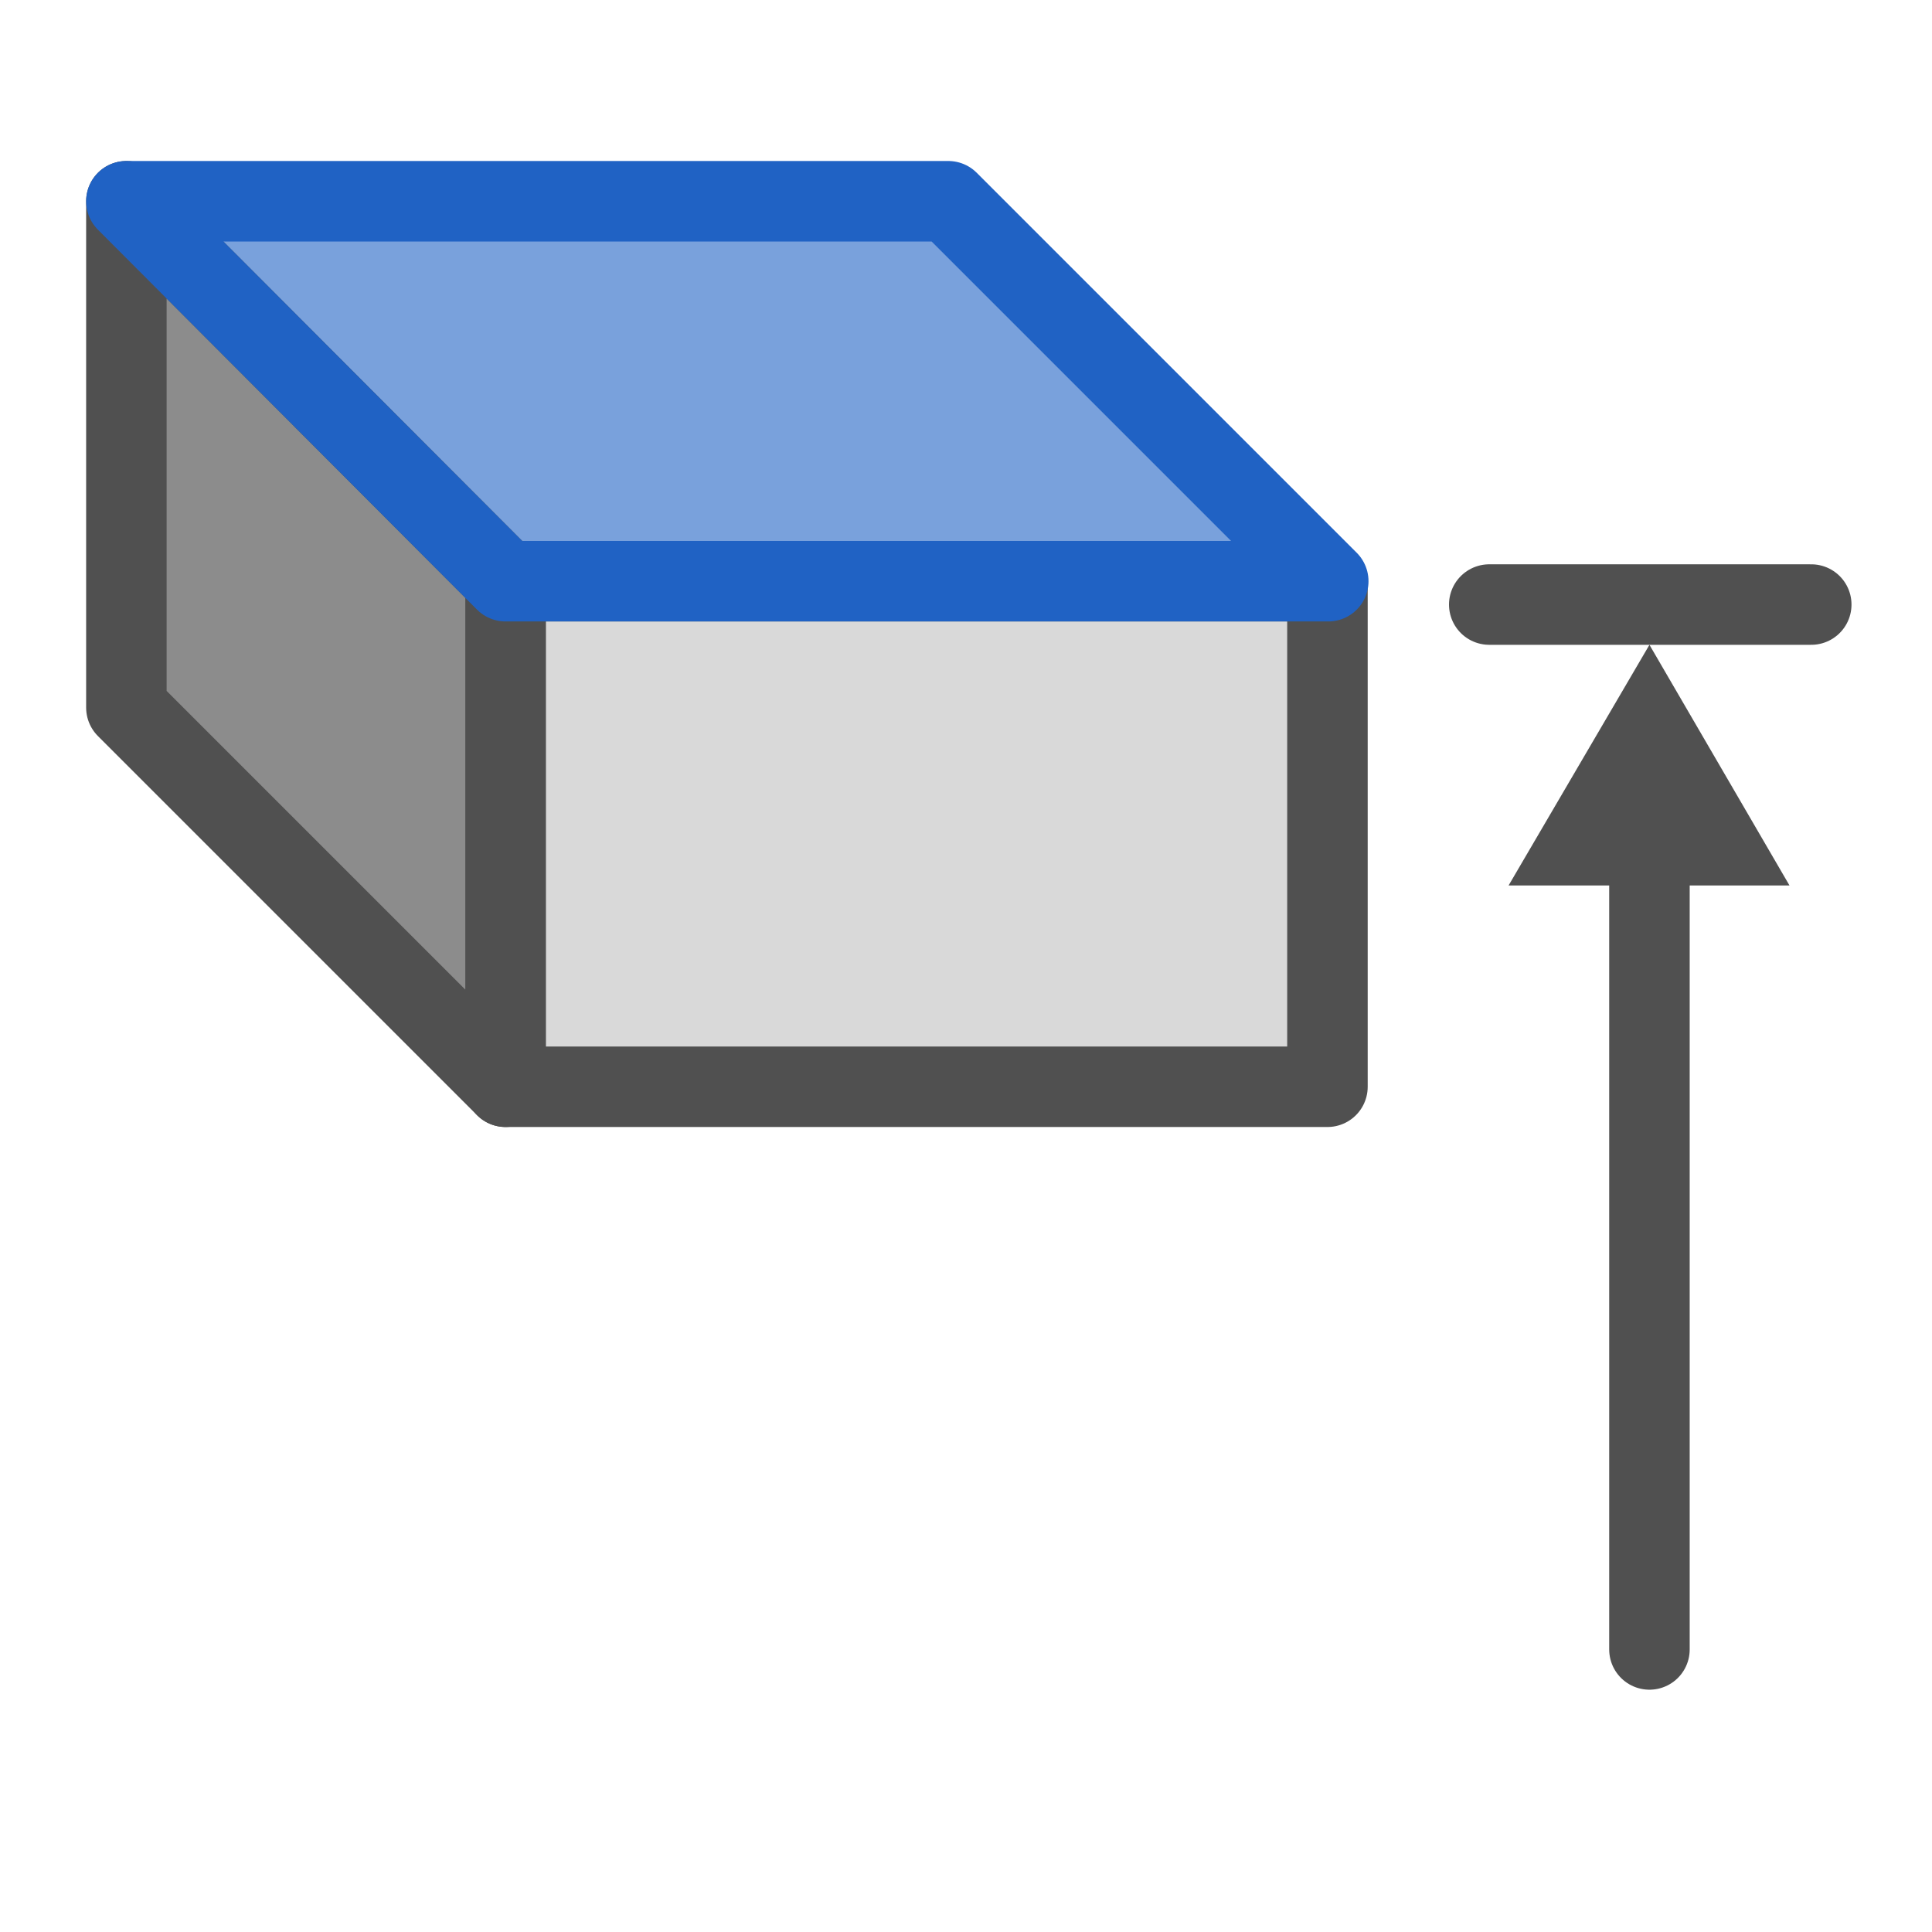
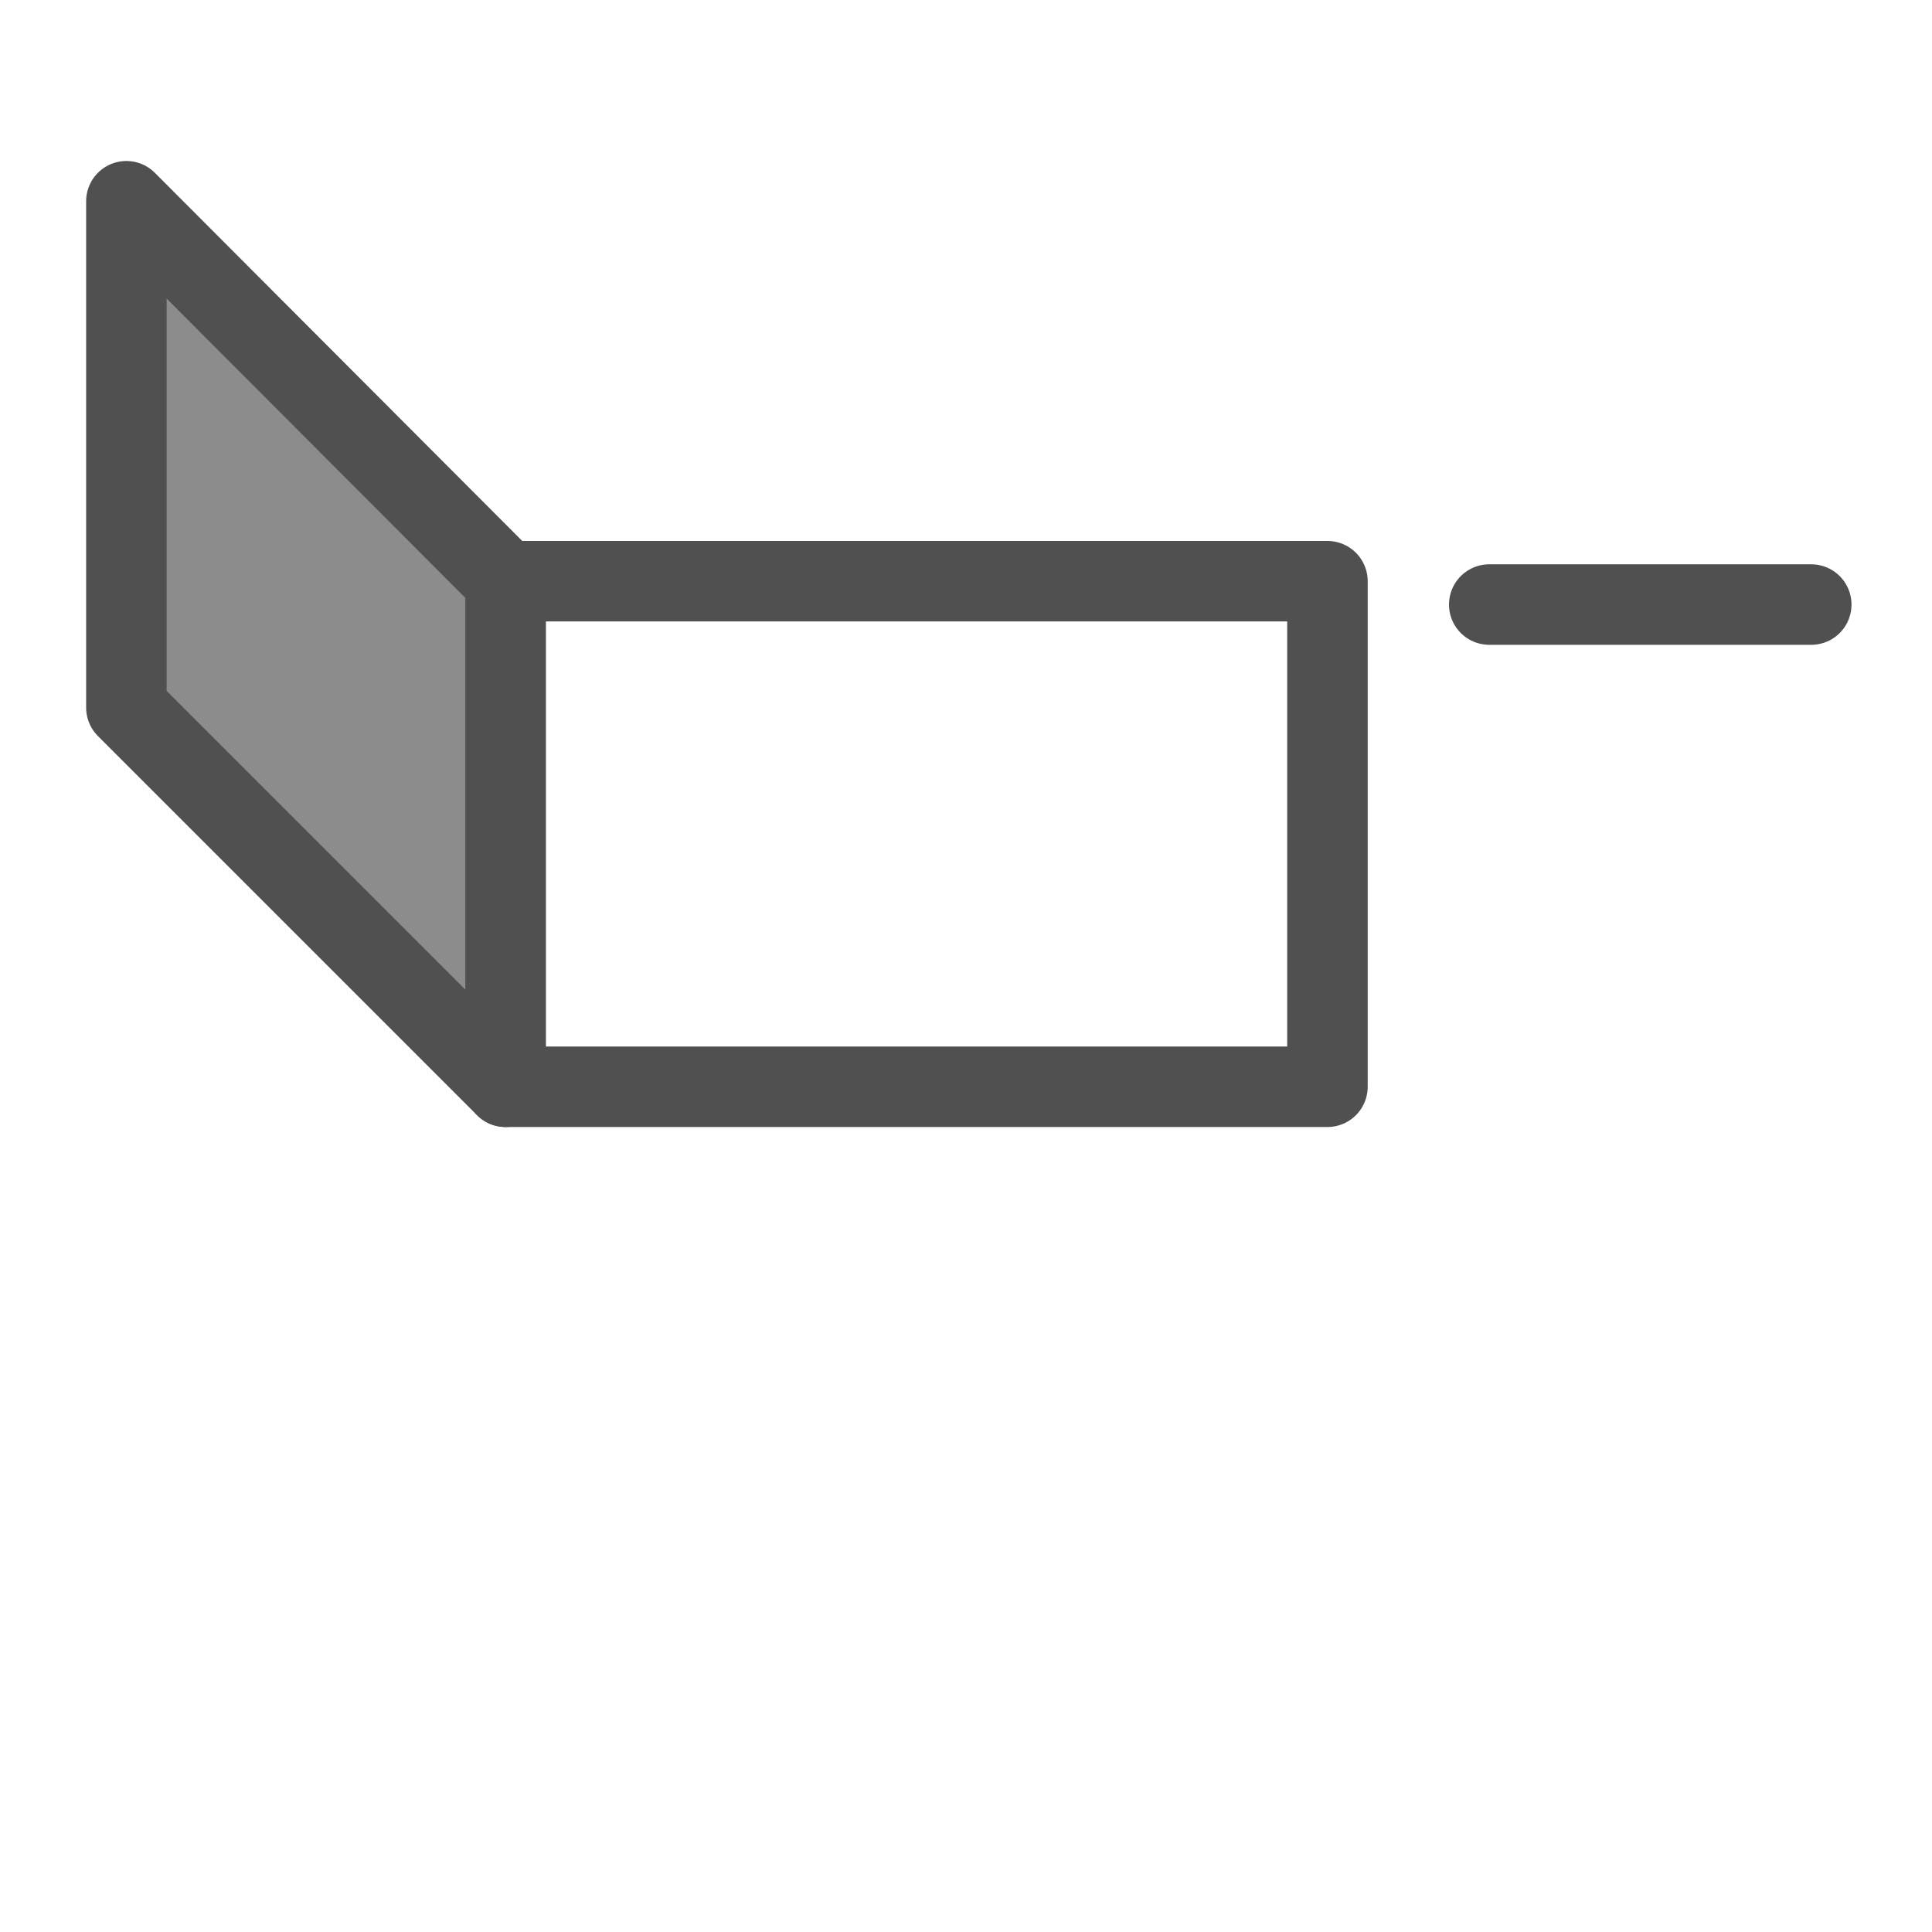
<svg xmlns="http://www.w3.org/2000/svg" id="icon" viewBox="0 0 24 24">
  <defs>
    <style>.cls-1,.cls-4,.cls-7{fill:none;}.cls-1,.cls-4{stroke:#505050;}.cls-1{stroke-linecap:round;stroke-miterlimit:10;}.cls-2{fill:#505050;}.cls-3{fill:#d9d9d9;}.cls-4,.cls-7{stroke-linejoin:round;}.cls-5{fill:#79a1dc;}.cls-6{fill:#8c8c8c;}.cls-7{stroke:#2062c4;}</style>
  </defs>
  <line class="cls-1" x1="22.5" y1="7.51" x2="18.5" y2="7.51" />
-   <line class="cls-1" x1="20.49" y1="10.52" x2="20.49" y2="20.49" />
-   <polygon class="cls-2" points="18.74 11 20.49 8.01 22.23 11 18.74 11" />
-   <rect class="cls-3" x="6.28" y="7.22" width="10.21" height="6.28" />
  <rect class="cls-4" x="6.28" y="7.22" width="10.21" height="6.28" />
-   <polygon class="cls-5" points="1.57 2.5 11.78 2.5 16.5 7.22 6.28 7.22 1.57 2.5" />
  <polygon class="cls-6" points="1.57 2.5 6.28 7.22 6.28 13.5 1.57 8.79 1.57 2.5" />
  <polygon class="cls-4" points="1.57 2.5 6.28 7.22 6.28 13.5 1.57 8.79 1.57 2.5" />
-   <polygon class="cls-7" points="1.57 2.5 11.78 2.5 16.5 7.22 6.28 7.22 1.57 2.5" />
</svg>